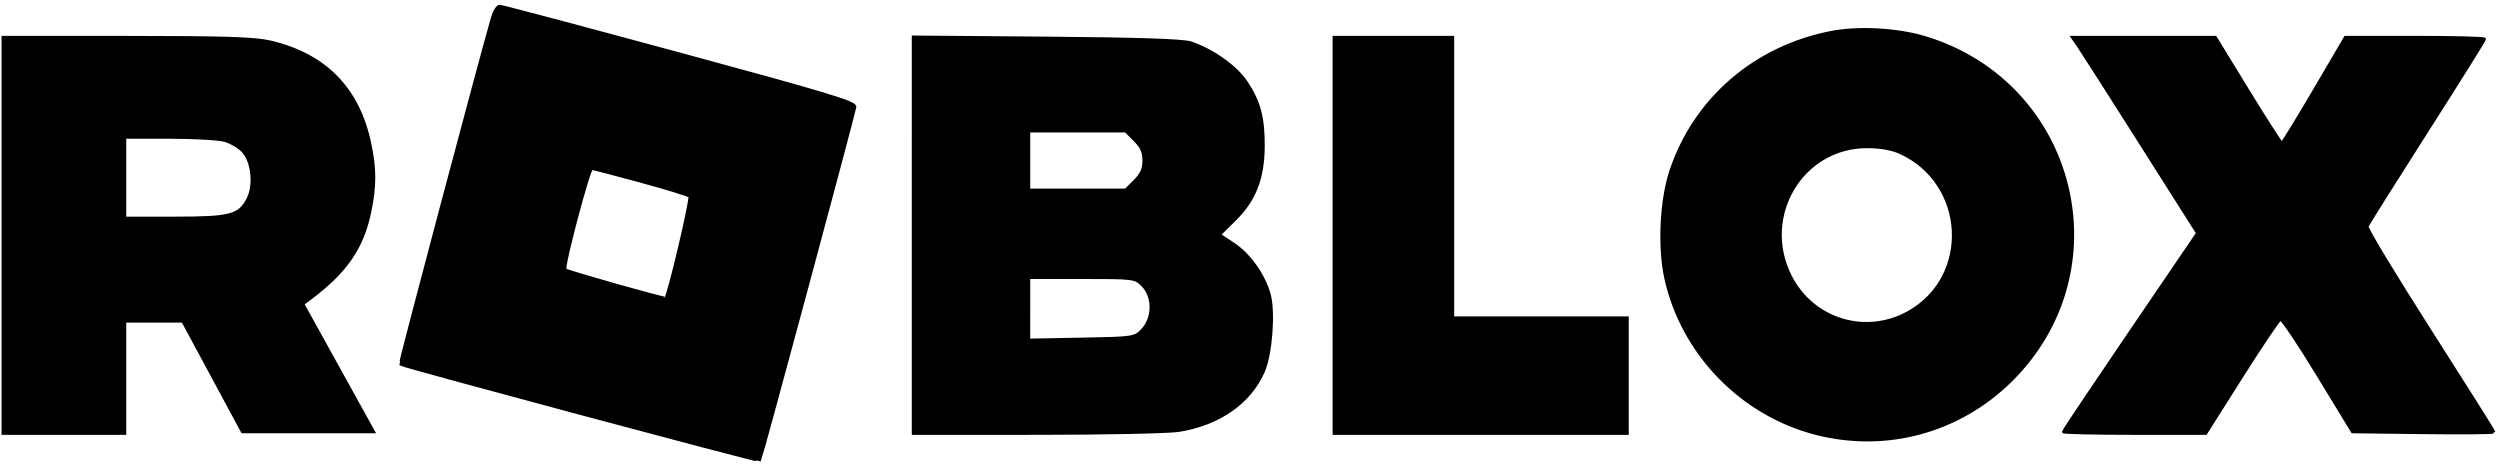
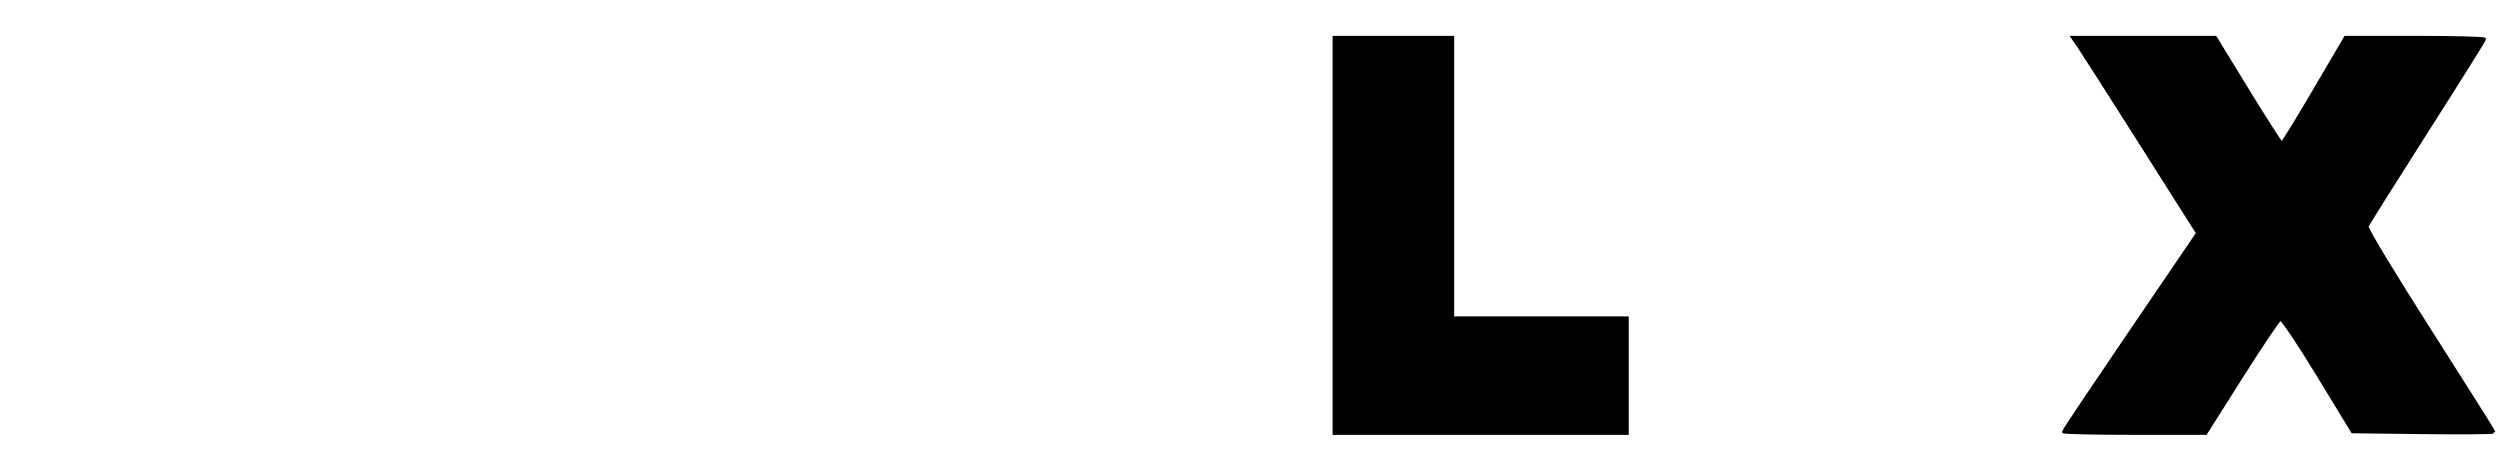
<svg xmlns="http://www.w3.org/2000/svg" width="802pt" height="200" version="1.0" viewBox="0 0 802 150">
-   <path fill="#000000FF" stroke="#000000FF" d="M157.987 5.75c-3.574 12.254-29.76 110.803-29.51 111.056.599.607 114.834 31.217 115.186 30.865.377-.377 30.037-110.451 30.545-113.359.245-1.4-8.791-4.128-56.208-16.971-31.075-8.416-57.044-15.31-57.71-15.321-.665-.011-1.702 1.668-2.303 3.73m47.487 52.33c8.264 2.245 15.397 4.438 15.85 4.875.622.599-6.697 31.655-7.72 32.758-.314.34-31.792-8.568-32.39-9.165-.771-.771 7.645-32.548 8.62-32.548.338 0 7.376 1.836 15.64 4.08M293 75.45V139l39.75-.006c21.863-.003 42.343-.43 45.513-.949 12.831-2.102 22.579-8.911 26.971-18.841 2.426-5.484 3.467-18.979 1.907-24.719-1.674-6.157-6.372-12.787-11.44-16.144l-4.581-3.034 4.952-4.878c6.389-6.293 9.079-13.178 9.153-23.429.067-9.248-1.3-14.392-5.489-20.651-3.298-4.929-10.775-10.231-17.722-12.567-2.413-.811-16.908-1.291-46.264-1.531l-42.75-.35V75.45m73.545 16.005c3.712 3.711 3.644 10.672-.142 14.545-2.388 2.444-2.823 2.507-19.423 2.816l-16.98.316V89h17.045c16.765 0 17.086.04 19.5 2.455m-2.468-46.532C366.241 47.087 367 48.795 367 51.5s-.759 4.413-2.923 6.577L361.154 61H330V42h31.154l2.923 2.923M587.5 10.421C562.941 15.188 543.641 31.894 535.997 55c-3.084 9.324-3.768 24.436-1.556 34.379 5.34 24.001 24.3 43.545 48.168 49.649 22.525 5.761 45.886-.601 62.486-17.017 35.739-35.342 20.939-94.977-27.259-109.838-8.884-2.739-21.496-3.468-30.336-1.752m22.065 38.469c21.493 9.762 23.1 39.888 2.738 51.325-13.756 7.725-30.84 2.526-37.977-11.558-9.719-19.181 3.608-41.665 24.674-41.625 4.162.008 7.962.676 10.565 1.858M1 75.5V139h39v-36h18.664l9.565 17.75 9.565 17.75h42.007l-11.35-20.5-11.35-20.5 2.657-2c11.138-8.385 16.395-16.008 18.771-27.22 1.802-8.505 1.813-14.004.044-22.349q-5.562-26.237-31.804-32.423c-4.974-1.173-14.482-1.481-46.019-1.493L1 12v63.5m71.074-30.496c1.966.546 4.618 2.104 5.894 3.462 3.075 3.273 3.891 10.973 1.626 15.351C76.778 69.264 73.975 70 56.05 70H40V44l14.25.006c7.838.003 15.858.452 17.824.998" />
  <path fill="#000000FF" stroke="#000000FF" d="M666.771 14.75c1.049 1.513 10.081 15.642 20.071 31.399l18.164 28.649-21.503 31.594C671.676 123.769 662 138.214 662 138.493s10.259.507 22.797.507h22.797l11.505-18.184c6.328-10.001 11.932-18.314 12.453-18.473s5.941 7.911 12.042 17.934l11.095 18.223 22.655.269c12.461.148 22.656.064 22.656-.185 0-.25-9.253-14.935-20.563-32.634s-20.365-32.695-20.123-33.325 8.82-14.277 19.063-30.325S797 12.869 797 12.561c0-.309-10.031-.561-22.29-.561h-22.29l-9.96 16.983c-5.478 9.341-10.185 16.991-10.46 16.999-.275.009-5.186-7.633-10.914-16.983L710.671 12h-45.807l1.907 2.75M428 75.5V139h94v-37h-56V12h-38v63.5" />
</svg>